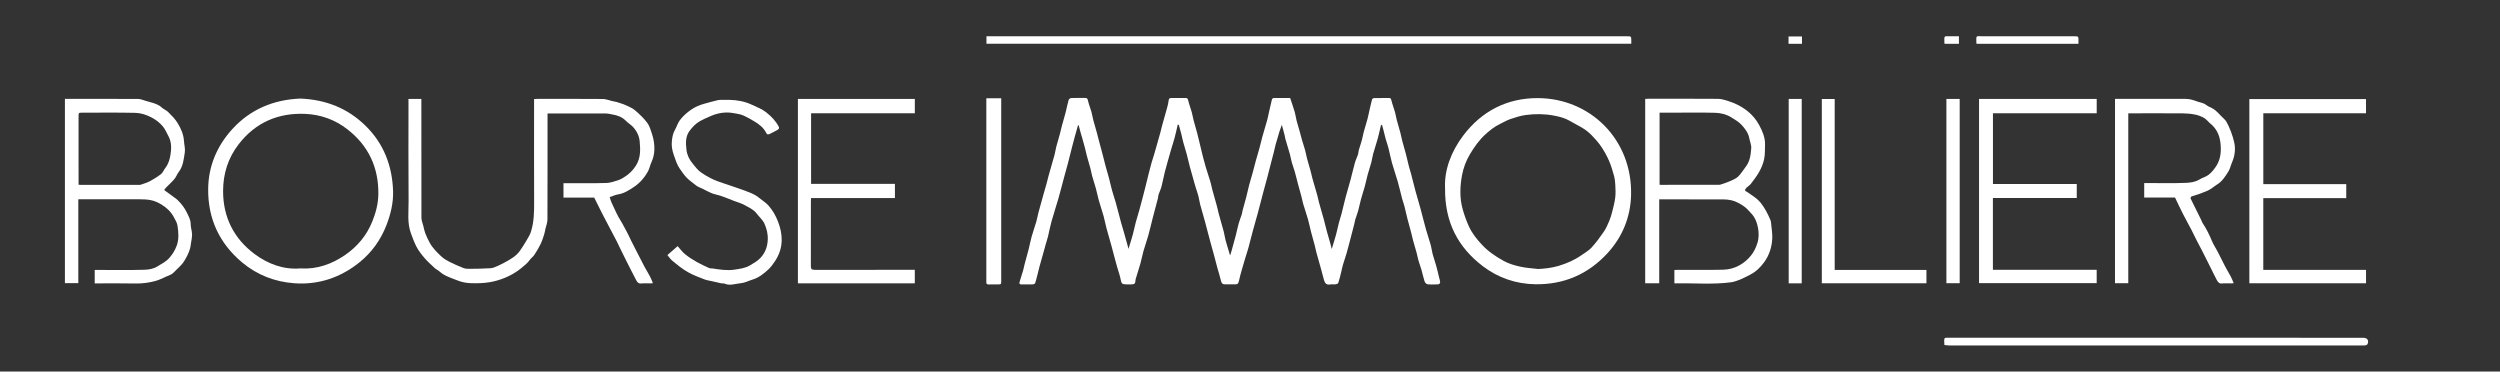
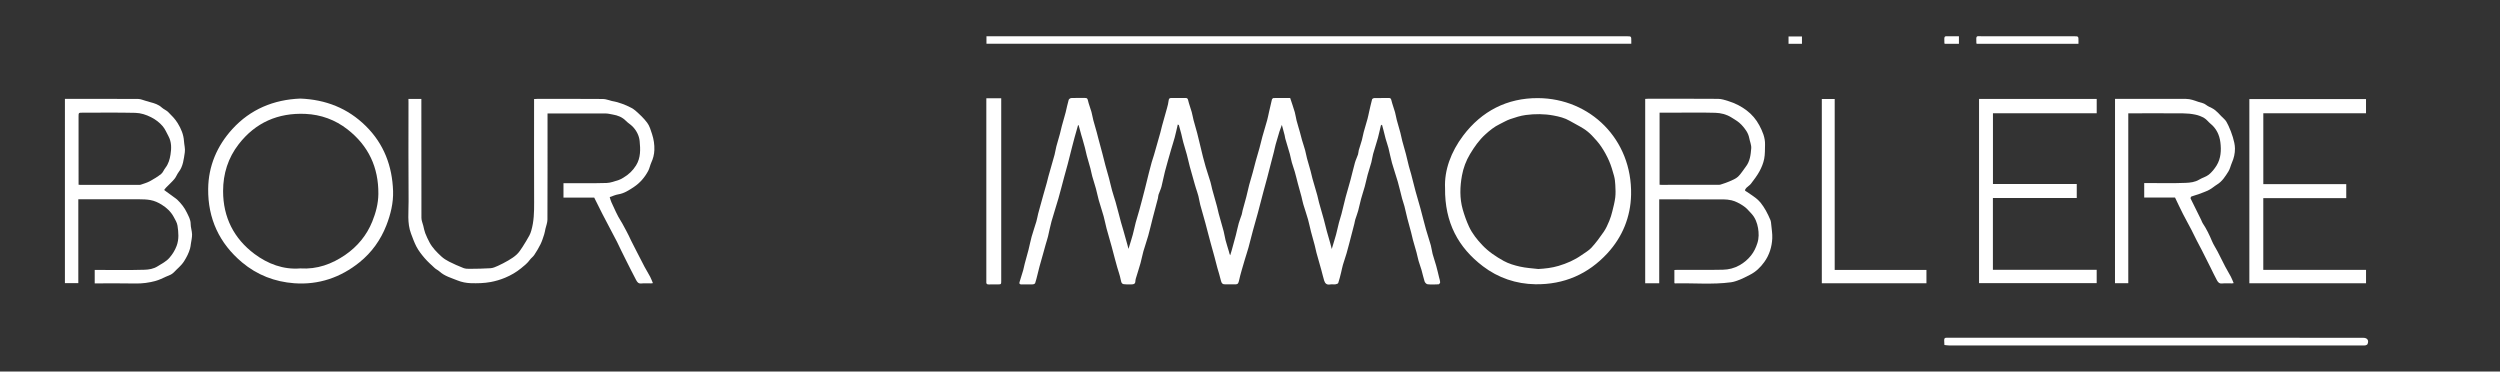
<svg xmlns="http://www.w3.org/2000/svg" version="1.1" id="Calque_1" x="0px" y="0px" viewBox="0 0 1089.09 161.84" style="enable-background:new 0 0 1089.09 161.84;" xml:space="preserve">
  <rect x="0" y="0" width="1089.09" height="161.84" fill="#333333" stroke="none" />
  <style type="text/css">
	.st0{fill:#FFFFFF;}
</style>
  <g>
    <path class="st0" d="M469.64,54.51c-0.51,1.79-1.03,3.58-1.52,5.38c-0.38,1.37-0.73,2.74-1.08,4.11c-0.63,2.47-1.23,4.94-1.88,7.41   c-0.52,2-1.11,3.98-1.64,5.97c-0.81,3.02-1.57,6.05-2.43,9.06c-0.97,3.37-2.08,6.7-3.03,10.08c-0.6,2.13-0.98,4.31-1.5,6.46   c-0.3,1.21-0.7,2.38-1.04,3.58c-0.38,1.33-0.74,2.67-1.11,4c-0.52,1.86-1.06,3.71-1.57,5.57c-0.3,1.09-0.54,2.19-0.82,3.29   c-0.33,1.31-0.63,2.63-1.06,3.91c-0.09,0.28-0.67,0.54-1.04,0.55c-1.64,0.06-3.28,0.01-4.92,0.03c-0.67,0.01-1.06-0.28-0.88-0.92   c0.5-1.77,1.11-3.51,1.62-5.28c0.26-0.89,0.4-1.82,0.64-2.72c0.55-2.07,1.16-4.13,1.69-6.21c0.48-1.87,0.82-3.79,1.34-5.65   c0.63-2.23,1.41-4.42,2.07-6.64c0.33-1.11,0.49-2.26,0.78-3.39c0.33-1.32,0.72-2.62,1.08-3.94c0.36-1.3,0.71-2.61,1.08-3.91   c0.52-1.86,1.07-3.72,1.59-5.58c0.26-0.94,0.46-1.9,0.72-2.83c0.89-3.16,1.82-6.32,2.69-9.48c0.32-1.19,0.46-2.43,0.78-3.62   c0.47-1.8,1.04-3.58,1.53-5.38c0.32-1.16,0.55-2.35,0.86-3.51c0.34-1.3,0.72-2.59,1.09-3.88c0.2-0.7,0.41-1.39,0.58-2.1   c0.43-1.79,0.79-3.6,1.3-5.37c0.1-0.35,0.72-0.77,1.12-0.79c2.04-0.08,4.08-0.04,6.12-0.03c0.67,0,0.96,0.23,1.13,1.01   c0.38,1.72,1.07,3.37,1.55,5.07c0.33,1.18,0.49,2.41,0.81,3.6c0.47,1.8,1.02,3.58,1.52,5.37c0.23,0.81,0.41,1.64,0.63,2.45   c0.6,2.25,1.22,4.49,1.81,6.74c0.45,1.71,0.85,3.43,1.31,5.14c0.5,1.86,1.07,3.7,1.56,5.56c0.47,1.76,0.84,3.55,1.33,5.31   c0.46,1.69,1.04,3.34,1.53,5.02c0.47,1.63,0.89,3.27,1.32,4.91c0.35,1.33,0.68,2.67,1.05,3.99c0.35,1.27,0.75,2.52,1.11,3.79   c0.55,1.93,1.09,3.87,1.63,5.81c0.16,0.57,0.3,1.14,0.52,1.98c0.7-2.3,1.34-4.25,1.88-6.24c0.48-1.74,0.81-3.52,1.27-5.26   c0.49-1.83,1.08-3.64,1.59-5.47c0.44-1.56,0.85-3.13,1.26-4.7c0.39-1.49,0.78-2.98,1.16-4.48c0.59-2.37,1.16-4.74,1.76-7.1   c0.38-1.51,0.77-3.01,1.19-4.5c0.3-1.08,0.69-2.14,1.01-3.21c0.39-1.33,0.76-2.66,1.14-3.99c0.54-1.89,1.08-3.78,1.61-5.68   c0.28-1.01,0.49-2.04,0.77-3.06c0.71-2.55,1.45-5.08,2.14-7.63c0.3-1.1,0.61-2.22,0.72-3.35c0.08-0.78,0.39-1.06,1.08-1.07   c2.12-0.01,4.24-0.01,6.36,0c0.62,0,0.88,0.25,1.05,0.96c0.41,1.75,1.07,3.44,1.56,5.17c0.32,1.14,0.49,2.33,0.79,3.48   c0.5,1.9,1.07,3.79,1.59,5.69c0.29,1.05,0.52,2.12,0.78,3.18c0.58,2.39,1.14,4.79,1.74,7.18c0.36,1.45,0.75,2.89,1.18,4.32   c0.68,2.23,1.43,4.45,2.1,6.68c0.3,0.99,0.45,2.02,0.72,3.02c0.7,2.55,1.44,5.08,2.13,7.63c0.28,1.01,0.45,2.06,0.73,3.07   c0.71,2.59,1.48,5.16,2.17,7.75c0.33,1.24,0.47,2.53,0.8,3.77c0.45,1.7,1.01,3.38,1.5,5.07c0.14,0.47,0.18,0.98,0.54,1.54   c0.21-0.66,0.43-1.32,0.61-1.99c0.63-2.27,1.27-4.53,1.86-6.81c0.44-1.71,0.77-3.45,1.25-5.15c0.36-1.29,0.89-2.52,1.3-3.8   c0.18-0.56,0.21-1.16,0.36-1.72c0.53-1.98,1.11-3.94,1.62-5.92c0.45-1.75,0.81-3.53,1.27-5.28c0.48-1.81,1.05-3.6,1.55-5.41   c0.46-1.67,0.86-3.36,1.32-5.03c0.52-1.87,1.1-3.73,1.61-5.61c0.45-1.65,0.81-3.32,1.27-4.96c0.67-2.4,1.41-4.77,2.08-7.17   c0.32-1.14,0.52-2.32,0.79-3.48c0.41-1.83,0.81-3.66,1.27-5.48c0.07-0.28,0.46-0.68,0.7-0.68c2.51-0.05,5.02-0.03,7.26-0.03   c0.73,2.22,1.42,4.18,2.01,6.18c0.34,1.17,0.46,2.41,0.77,3.6c0.45,1.73,1,3.44,1.48,5.17c0.31,1.11,0.56,2.25,0.89,3.36   c0.44,1.5,0.96,2.97,1.37,4.47c0.32,1.16,0.5,2.36,0.81,3.52c0.5,1.87,1.08,3.72,1.59,5.59c0.29,1.05,0.49,2.13,0.78,3.18   c0.69,2.44,1.43,4.86,2.11,7.3c0.29,1.03,0.46,2.1,0.75,3.13c0.69,2.5,1.43,4.98,2.12,7.48c0.46,1.68,0.83,3.38,1.29,5.06   c0.5,1.85,1.06,3.69,1.58,5.54c0.18,0.64,0.33,1.28,0.57,2.22c0.69-2.32,1.33-4.28,1.87-6.27c0.47-1.74,0.82-3.51,1.27-5.25   c0.33-1.27,0.78-2.5,1.1-3.76c0.63-2.43,1.17-4.89,1.81-7.32c0.67-2.53,1.45-5.03,2.13-7.55c0.67-2.49,1.23-5.02,1.93-7.5   c0.34-1.21,0.93-2.35,1.33-3.55c0.2-0.59,0.16-1.25,0.33-1.86c0.42-1.47,0.95-2.91,1.35-4.38c0.32-1.16,0.49-2.37,0.81-3.53   c0.52-1.91,1.12-3.8,1.64-5.71c0.28-1.01,0.47-2.04,0.7-3.06c0.42-1.82,0.81-3.66,1.3-5.46c0.07-0.27,0.65-0.55,1-0.56   c2.12-0.05,4.24-0.03,6.36-0.03c0.65,0,0.87,0.26,1.04,0.96c0.42,1.77,1.09,3.48,1.59,5.23c0.32,1.11,0.46,2.26,0.76,3.37   c0.5,1.88,1.08,3.73,1.58,5.61c0.31,1.17,0.51,2.37,0.82,3.54c0.51,1.91,1.09,3.8,1.59,5.71c0.46,1.76,0.84,3.55,1.29,5.31   c0.3,1.17,0.69,2.33,1,3.5c0.65,2.46,1.23,4.93,1.9,7.38c0.68,2.51,1.45,5,2.14,7.51c0.83,3.05,1.57,6.13,2.42,9.17   c0.65,2.32,1.45,4.59,2.1,6.91c0.34,1.21,0.44,2.49,0.77,3.71c0.47,1.73,1.08,3.42,1.56,5.15c0.48,1.72,0.87,3.45,1.29,5.18   c0.17,0.68,0.42,1.35,0.45,2.04c0.01,0.3-0.44,0.88-0.7,0.89c-1.6,0.08-3.21,0.14-4.79-0.02c-0.48-0.05-1.13-0.72-1.3-1.24   c-0.54-1.63-0.86-3.33-1.34-4.99c-0.38-1.32-0.89-2.61-1.27-3.93c-0.34-1.19-0.56-2.41-0.88-3.61c-0.51-1.87-1.08-3.72-1.59-5.58   c-0.3-1.09-0.51-2.21-0.8-3.3c-0.52-1.99-1.1-3.96-1.61-5.95c-0.46-1.79-0.83-3.61-1.29-5.4c-0.29-1.14-0.73-2.24-1.03-3.38   c-0.64-2.42-1.17-4.87-1.86-7.28c-0.79-2.75-1.76-5.44-2.53-8.19c-0.6-2.13-0.98-4.32-1.53-6.47c-0.35-1.37-0.86-2.7-1.24-4.07   c-0.34-1.2-0.6-2.41-0.91-3.62c-0.2-0.81-0.43-1.61-0.67-2.5c-0.18,0.12-0.46,0.21-0.5,0.35c-0.44,1.79-0.78,3.6-1.27,5.37   c-0.65,2.36-1.44,4.67-2.1,7.02c-0.33,1.19-0.45,2.44-0.77,3.63c-0.5,1.83-1.12,3.62-1.62,5.45c-0.46,1.69-0.79,3.42-1.25,5.1   c-0.5,1.81-1.12,3.59-1.61,5.4c-0.47,1.72-0.8,3.47-1.27,5.18c-0.35,1.28-0.86,2.52-1.25,3.78c-0.18,0.59-0.25,1.22-0.4,1.83   c-0.73,2.87-1.48,5.74-2.23,8.6c-0.37,1.43-0.74,2.87-1.16,4.29c-0.51,1.69-1.1,3.36-1.6,5.06c-0.31,1.06-0.5,2.16-0.77,3.24   c-0.39,1.55-0.75,3.12-1.26,4.63c-0.1,0.31-0.79,0.54-1.24,0.6c-0.75,0.1-1.54-0.09-2.27,0.05c-1.48,0.29-2.25-0.43-2.63-1.68   c-0.47-1.53-0.81-3.09-1.24-4.63c-0.69-2.5-1.43-4.99-2.11-7.49c-0.3-1.09-0.49-2.21-0.78-3.31c-0.52-1.95-1.1-3.88-1.6-5.84   c-0.46-1.78-0.8-3.6-1.3-5.37c-0.63-2.21-1.39-4.38-2.05-6.58c-0.33-1.1-0.52-2.25-0.81-3.36c-0.5-1.89-1.05-3.76-1.55-5.64   c-0.46-1.71-0.85-3.44-1.34-5.14c-0.39-1.38-0.92-2.72-1.31-4.11c-0.34-1.19-0.52-2.43-0.85-3.63c-0.64-2.26-1.34-4.5-2-6.76   c-0.14-0.49-0.16-1.01-0.29-1.5c-0.36-1.41-0.75-2.82-1.2-4.48c-0.4,1.1-0.77,2.01-1.06,2.94c-0.58,1.87-1.13,3.74-1.65,5.62   c-0.3,1.07-0.49,2.17-0.76,3.24c-0.34,1.38-0.73,2.75-1.08,4.13c-0.61,2.36-1.19,4.73-1.82,7.08c-0.55,2.07-1.14,4.14-1.69,6.21   c-0.81,3.04-1.57,6.09-2.39,9.13c-0.69,2.56-1.45,5.1-2.14,7.65c-0.66,2.46-1.25,4.94-1.93,7.39c-0.46,1.68-1.04,3.33-1.53,5.01   c-0.93,3.23-1.97,6.45-2.68,9.73c-0.28,1.3-0.86,1.37-1.84,1.35c-1.36-0.03-2.72-0.04-4.08,0c-1.13,0.03-1.63-0.44-1.88-1.57   c-0.42-1.92-1.07-3.79-1.59-5.69c-0.44-1.6-0.82-3.22-1.26-4.83c-0.52-1.94-1.08-3.88-1.61-5.82c-0.39-1.44-0.77-2.88-1.15-4.32   c-0.39-1.48-0.76-2.98-1.17-4.46c-0.74-2.67-1.53-5.33-2.25-8.01c-0.33-1.24-0.48-2.53-0.8-3.77c-0.31-1.19-0.73-2.35-1.1-3.52   c-0.18-0.58-0.36-1.17-0.52-1.75c-0.72-2.54-1.45-5.08-2.14-7.63c-0.46-1.71-0.81-3.44-1.27-5.15c-0.49-1.82-1.07-3.61-1.57-5.42   c-0.32-1.15-0.53-2.33-0.82-3.48c-0.33-1.32-0.69-2.64-1.07-3.95c-0.03-0.09-0.25-0.13-0.49-0.26c-0.46,1.94-0.85,3.81-1.34,5.65   c-0.47,1.75-1.05,3.46-1.55,5.2c-0.92,3.22-1.86,6.44-2.71,9.68c-0.57,2.16-0.93,4.37-1.5,6.53c-0.32,1.21-0.9,2.35-1.3,3.54   c-0.16,0.48-0.11,1.02-0.24,1.51c-0.76,2.92-1.55,5.84-2.31,8.76c-0.65,2.53-1.22,5.08-1.93,7.6c-0.64,2.27-1.45,4.5-2.1,6.77   c-0.48,1.69-0.77,3.44-1.25,5.14c-0.65,2.29-1.4,4.56-2.08,6.84c-0.11,0.37-0.14,0.78-0.17,1.17c-0.07,1.02-0.73,1.25-1.6,1.25   c-0.76,0-1.52,0-2.28,0c-1.96,0-2.17-0.33-2.53-2.2c-0.33-1.77-0.99-3.48-1.48-5.22c-0.39-1.36-0.76-2.71-1.12-4.08   c-0.44-1.64-0.85-3.29-1.3-4.92c-0.74-2.66-1.54-5.31-2.25-7.98c-0.47-1.76-0.78-3.56-1.27-5.31c-0.65-2.33-1.45-4.63-2.11-6.96   c-0.47-1.67-0.78-3.38-1.24-5.05c-0.49-1.8-1.1-3.57-1.6-5.36c-0.31-1.12-0.49-2.28-0.79-3.4c-0.5-1.88-1.08-3.73-1.59-5.61   c-0.31-1.13-0.51-2.29-0.81-3.42c-0.33-1.29-0.71-2.58-1.07-3.86c-0.16-0.56-0.34-1.11-0.5-1.66c-0.39-1.42-0.77-2.83-1.15-4.25   C469.83,54.58,469.73,54.54,469.64,54.51z" />
    <path class="st0" d="M177.93,43.11c1.92,0,3.67,0,5.63,0c0,0.51,0,1.01,0,1.51c0,16.77-0.02,33.55,0.03,50.32   c0,1.13,0.52,2.26,0.8,3.39c0.27,1.08,0.46,2.19,0.85,3.22c0.54,1.39,1.18,2.74,1.88,4.06c1.27,2.38,3.17,4.27,5.12,6.08   c1,0.93,2.21,1.69,3.44,2.31c2.02,1.03,4.11,1.94,6.23,2.77c0.82,0.32,1.79,0.35,2.69,0.34c3.03-0.03,6.06-0.06,9.08-0.26   c1.05-0.07,2.12-0.53,3.1-0.98c1.59-0.73,3.16-1.52,4.67-2.41c1.29-0.77,2.59-1.59,3.68-2.62c1-0.94,1.77-2.15,2.53-3.31   c1.05-1.61,2.02-3.27,2.95-4.94c0.37-0.67,0.63-1.42,0.84-2.16c1.16-3.98,1.25-8.07,1.23-12.19c-0.06-14.42-0.02-28.83-0.02-43.25   c0-0.56,0-1.12,0-1.84c0.53-0.03,0.99-0.07,1.45-0.07c9.52,0,19.03-0.04,28.55,0.04c1.29,0.01,2.57,0.57,3.85,0.87   c0.81,0.19,1.65,0.29,2.44,0.54c1.37,0.44,2.76,0.87,4.06,1.47c1.32,0.61,2.69,1.23,3.77,2.17c1.86,1.63,3.71,3.35,5.17,5.32   c1.04,1.4,1.55,3.24,2.11,4.94c0.73,2.24,1.09,4.57,1,6.95c-0.07,1.93-0.54,3.73-1.35,5.48c-0.53,1.16-0.74,2.48-1.34,3.6   c-1.5,2.81-3.57,5.23-6.21,6.98c-2.1,1.39-4.25,2.83-6.88,3.24c-1.17,0.18-2.29,0.73-3.67,1.19c0.21,0.66,0.4,1.52,0.77,2.3   c1.31,2.77,2.48,5.65,4.13,8.2c0.84,1.3,1.44,2.68,2.21,3.99c0.85,1.46,1.5,3.03,2.25,4.54c0.75,1.5,1.52,3,2.29,4.5   c1.16,2.27,2.31,4.54,3.5,6.79c0.79,1.48,1.69,2.9,2.47,4.38c0.45,0.86,0.78,1.78,1.2,2.77c-0.19,0.03-0.48,0.1-0.76,0.11   c-1.44,0.01-2.89-0.11-4.31,0.04c-1.31,0.14-1.82-0.69-2.27-1.55c-1.44-2.71-2.8-5.46-4.19-8.2c-0.74-1.47-1.48-2.95-2.2-4.43   c-0.64-1.32-1.25-2.66-1.91-3.96c-0.9-1.76-1.84-3.51-2.76-5.26c-1.2-2.28-2.41-4.54-3.58-6.83c-1.2-2.35-2.36-4.72-3.59-7.18   c-4.37,0-8.84,0-13.39,0c0-2.1,0-4.11,0-6.28c0.45,0,0.87,0,1.3,0c5.84-0.01,11.68,0.08,17.51-0.09c1.78-0.05,3.55-0.79,5.3-1.31   c0.7-0.21,1.35-0.63,2-1.01c2.26-1.33,4.1-3.07,5.5-5.32c2.08-3.34,1.92-7.04,1.57-10.64c-0.22-2.28-1.33-4.48-2.98-6.22   c-0.89-0.94-2.07-1.6-2.97-2.53c-1.61-1.66-3.6-2.43-5.8-2.79c-0.98-0.16-1.95-0.44-2.93-0.45c-7.96-0.04-15.91-0.02-23.87-0.02   c-0.47,0-0.95,0-1.58,0c0,0.55,0,1.01,0,1.48c0,14.94,0.02,29.87-0.04,44.81c-0.01,1.32-0.57,2.64-0.87,3.96   c-0.18,0.81-0.29,1.65-0.55,2.44c-0.47,1.44-0.92,2.91-1.58,4.26c-0.8,1.63-1.75,3.2-2.76,4.73c-0.51,0.78-1.36,1.33-1.9,2.09   c-1.04,1.46-2.44,2.56-3.78,3.65c-2.1,1.71-4.43,3.08-7,4.15c-2.06,0.86-4.18,1.48-6.29,1.87c-2.83,0.53-5.79,0.59-8.69,0.5   c-1.92-0.06-3.93-0.45-5.71-1.17c-2.73-1.11-5.67-1.88-7.94-3.96c-0.6-0.55-1.41-0.88-2.01-1.43c-1.52-1.41-3.09-2.8-4.44-4.37   c-1.34-1.57-2.65-3.24-3.59-5.06c-0.92-1.79-1.61-3.73-2.33-5.64c-1.73-4.64-1.01-9.36-1.05-14.03   c-0.12-14.3-0.04-28.59-0.04-42.89C177.93,44.27,177.93,43.75,177.93,43.11z" />
    <path class="st0" d="M629.52,81.94c-0.38-7.76,2.59-15.82,7.87-22.83c8.07-10.71,19.16-16.43,32.59-16.37   c22.73,0.11,41.11,17.93,40.58,42.12c-0.21,9.58-3.71,18.3-10.29,25.45c-8.41,9.14-18.98,13.7-31.4,13.52   c-8.39-0.12-16.21-2.78-22.84-7.83C635.3,107.84,629.35,96.99,629.52,81.94z M670.14,117.19c3.02-0.17,5.92-0.5,8.82-1.36   c3.6-1.07,6.98-2.54,10.05-4.71c1.48-1.04,3.12-1.95,4.32-3.26c1.96-2.15,3.7-4.51,5.34-6.91c0.99-1.44,1.71-3.09,2.39-4.72   c0.57-1.35,0.99-2.78,1.34-4.21c0.5-2,1.03-4.02,1.27-6.06c0.21-1.77,0.11-3.59,0.02-5.38c-0.07-1.33-0.21-2.69-0.56-3.97   c-0.61-2.21-1.25-4.43-2.16-6.52c-0.94-2.15-2.09-4.24-3.4-6.19c-1.19-1.76-2.63-3.37-4.11-4.9c-1.06-1.1-2.28-2.11-3.57-2.93   c-1.95-1.24-4.04-2.24-6.03-3.41c-2.21-1.3-4.67-1.88-7.12-2.34c-3.98-0.74-8.05-0.75-12.05-0.22c-2.3,0.3-4.57,1.05-6.79,1.8   c-1.58,0.54-3.03,1.44-4.54,2.16c-2.38,1.13-4.39,2.77-6.31,4.52c-2.69,2.45-4.74,5.37-6.63,8.51c-1.78,2.95-2.94,6.14-3.53,9.34   c-0.89,4.86-1.06,9.9,0.32,14.78c0.74,2.58,1.64,5.14,2.77,7.57c1.4,2.99,3.45,5.56,5.75,7.99c2.73,2.89,5.97,5.04,9.37,6.92   c2.15,1.18,4.62,1.91,7.03,2.45C664.74,116.74,667.46,116.87,670.14,117.19z" />
    <path class="st0" d="M729.42,123.35c0-1.9,0-3.75,0-5.73c0.51-0.03,0.98-0.07,1.44-0.07c6.56,0,13.12,0.09,19.67-0.05   c2.52-0.05,4.95-0.64,7.28-1.95c2.01-1.13,3.63-2.54,5-4.25c1.27-1.58,2.14-3.41,2.77-5.4c0.71-2.2,0.65-4.44,0.29-6.54   c-0.38-2.21-1.21-4.47-2.81-6.22c-1.19-1.29-2.37-2.71-3.83-3.6c-1.5-0.92-3.05-1.85-4.89-2.28c-2.33-0.55-4.63-0.39-6.94-0.4   c-7.68-0.04-15.35-0.02-23.03-0.02c-0.47,0-0.95,0-1.55,0c0,12.21,0,24.33,0,36.55c-2.1,0-4.06,0-6.11,0c0-26.74,0-53.47,0-80.3   c0.41-0.03,0.79-0.07,1.18-0.07c10.2,0,20.39-0.04,30.59,0.04c1.51,0.01,3.03,0.54,4.5,0.99c1.42,0.44,2.81,1,4.13,1.67   c1.29,0.66,2.54,1.44,3.7,2.31c2.35,1.77,4.23,3.96,5.62,6.57c1.4,2.64,2.57,5.34,2.49,8.4c-0.06,2.07,0.03,4.18-0.37,6.19   c-0.37,1.88-1.13,3.75-2.05,5.44c-1.04,1.91-2.4,3.67-3.72,5.41c-0.52,0.69-1.34,1.14-1.96,1.76c-0.3,0.3-0.6,0.74-0.62,1.12   c-0.01,0.22,0.55,0.47,0.87,0.69c1.19,0.83,2.43,1.6,3.58,2.48c0.82,0.63,1.62,1.32,2.26,2.12c0.88,1.1,1.68,2.29,2.37,3.52   c0.76,1.35,1.4,2.78,2.02,4.21c0.21,0.49,0.24,1.08,0.29,1.63c0.19,2.1,0.58,4.21,0.48,6.3c-0.18,3.73-1.29,7.26-3.49,10.3   c-1.66,2.29-3.64,4.25-6.31,5.58c-1.46,0.72-2.89,1.53-4.41,2.11c-1.22,0.47-2.48,0.94-3.76,1.11c-8.09,1.08-16.22,0.29-24.33,0.48   C729.71,123.47,729.63,123.42,729.42,123.35z M722.97,49.09c0,10.56,0,20.95,0,31.39c0.31,0.02,0.55,0.04,0.78,0.04   c8.39,0,16.79,0.01,25.18-0.01c0.37,0,0.76-0.14,1.12-0.27c1.1-0.38,2.23-0.7,3.29-1.19c1.31-0.6,2.77-1.12,3.79-2.07   c1.31-1.22,2.22-2.86,3.34-4.28c1.89-2.38,2.21-5.28,2.43-8.11c0.11-1.44-0.59-2.93-0.86-4.41c-0.43-2.35-1.87-4.17-3.38-5.81   c-1.24-1.34-2.92-2.29-4.5-3.27c-2.1-1.3-4.52-1.89-6.91-1.96c-6.03-0.17-12.07-0.06-18.11-0.06   C727.13,49.09,725.09,49.09,722.97,49.09z" />
    <path class="st0" d="M28.28,43.07c0.47,0,0.86,0,1.25,0c10.23,0,20.47-0.02,30.7,0.04c1.06,0.01,2.11,0.51,3.17,0.8   c0.69,0.19,1.38,0.42,2.07,0.6c1.8,0.47,3.54,1,4.98,2.31c0.85,0.78,2.02,1.2,2.83,2.01c1.49,1.48,2.96,2.93,4.11,4.8   c1.52,2.48,2.58,4.97,2.76,7.85c0.1,1.63,0.6,3.3,0.36,4.86c-0.46,2.97-0.71,6.07-2.68,8.62c-0.71,0.91-1.08,2.1-1.82,2.98   c-1.13,1.35-2.46,2.53-3.69,3.8c-0.3,0.31-0.54,0.68-0.81,1.03c0.38,0.28,0.75,0.56,1.13,0.84c1.1,0.8,2.2,1.6,3.3,2.4   c0.45,0.33,0.92,0.63,1.31,1.01c1.68,1.62,3.15,3.48,4.13,5.56c0.73,1.54,1.68,3.09,1.68,4.98c0,1.51,0.58,3.02,0.61,4.53   c0.03,1.4-0.33,2.8-0.53,4.2c-0.09,0.66-0.16,1.32-0.34,1.96c-0.56,1.99-1.49,3.78-2.6,5.55c-1.22,1.95-3.02,3.27-4.52,4.9   c-0.86,0.93-2.32,1.35-3.55,1.91c-1.4,0.64-2.8,1.34-4.28,1.75c-2.93,0.82-5.91,1.21-8.99,1.14c-5.83-0.13-11.67-0.04-17.6-0.04   c0-1.94,0-3.83,0-5.86c0.48,0,0.95,0,1.42,0c6.76,0,13.52,0.12,20.27-0.08c1.93-0.06,3.96-0.38,5.79-1.55   c1.77-1.12,3.66-2.03,5.06-3.64c1.35-1.55,2.41-3.25,3.14-5.19c1.1-2.92,0.83-5.9,0.39-8.83c-0.2-1.32-0.99-2.58-1.64-3.79   c-1.23-2.29-3.13-4.06-5.29-5.38c-1.47-0.9-3.06-1.66-4.92-1.99c-1.62-0.29-3.19-0.32-4.77-0.33c-8.36-0.04-16.71-0.02-25.07-0.02   c-0.47,0-0.95,0-1.52,0c0,12.21,0,24.33,0,36.56c-1.99,0-3.88,0-5.84,0C28.28,96.65,28.28,69.95,28.28,43.07z M34.23,80.47   c0.32,0.03,0.51,0.06,0.7,0.06c8.55,0,17.1,0,25.65,0c0.24,0,0.49,0.01,0.71-0.06c1.32-0.47,2.7-0.84,3.92-1.49   c1.73-0.93,3.44-1.96,4.97-3.18c0.82-0.65,1.19-1.82,1.87-2.68c1.33-1.69,1.91-3.75,2.22-5.73c0.43-2.67,0.51-5.48-0.87-8.03   c-0.8-1.47-1.44-3.09-2.5-4.34c-1.38-1.63-3.09-2.94-5.06-3.94c-2.21-1.13-4.56-1.87-6.92-1.92c-7.71-0.18-15.42-0.07-23.14-0.07   c-1.49,0-1.56,0.07-1.56,1.57c0,5.35,0,10.7,0,16.04C34.23,71.24,34.23,75.79,34.23,80.47z" />
    <path class="st0" d="M130.81,42.94c11.1,0.44,20.66,4.18,28.54,11.95c7.91,7.8,11.53,17.47,11.89,28.34   c0.17,5.11-1.06,10.15-2.92,14.94c-2.48,6.36-6.4,11.82-11.66,16.06c-8.25,6.66-17.83,9.95-28.5,9.16   c-8.45-0.63-16.13-3.58-22.69-9.07c-9.96-8.35-14.92-19.12-14.78-32.04c0.1-9.98,3.88-18.78,10.55-26.08   C109.12,47.58,119.23,43.41,130.81,42.94z M130.78,116.93c7.41,0.47,13.83-1.9,19.64-5.9c5.3-3.65,9.32-8.51,11.74-14.48   c1.55-3.83,2.63-7.83,2.67-12.06c0.1-11.57-4.29-20.98-13.42-28.11c-5.39-4.21-11.61-6.47-18.4-6.77   c-11.85-0.52-21.69,3.76-29,13.18c-4.64,5.97-6.82,12.87-6.82,20.46c0,11.41,4.7,20.66,13.68,27.38   C116.65,114.95,123.42,117.53,130.78,116.93z" />
    <path class="st0" d="M921.38,43.08c0.55,0,1.02,0,1.5,0c9.8,0,19.59,0,29.39,0c1.94,0,3.69,0.7,5.49,1.32   c1.11,0.38,2.28,0.48,3.27,1.27c0.75,0.6,1.68,0.98,2.55,1.42c2.19,1.09,3.52,3.15,5.3,4.7c0.85,0.74,1.42,1.9,1.91,2.96   c0.75,1.63,1.43,3.32,1.93,5.04c0.47,1.6,0.9,3.27,0.91,4.91c0.02,2.11-0.45,4.21-1.33,6.19c-0.55,1.24-0.8,2.65-1.51,3.78   c-1.36,2.16-2.71,4.37-5.02,5.76c-1.14,0.69-2.14,1.64-3.32,2.25c-1.5,0.77-3.11,1.34-4.7,1.93c-1.01,0.38-2.08,0.6-3.08,0.99   c-0.22,0.08-0.46,0.68-0.36,0.89c0.91,1.93,1.89,3.83,2.84,5.74c0.6,1.21,1.2,2.41,1.79,3.63c0.21,0.43,0.34,0.92,0.6,1.32   c1.66,2.48,2.95,5.14,4.1,7.89c0.64,1.54,1.61,2.94,2.38,4.43c1.14,2.2,2.22,4.44,3.37,6.64c0.78,1.49,1.67,2.92,2.46,4.41   c0.45,0.86,0.79,1.79,1.22,2.79c-0.18,0.03-0.46,0.11-0.75,0.11c-1.44,0.01-2.89-0.11-4.31,0.04c-1.31,0.14-1.84-0.67-2.3-1.53   c-0.98-1.81-1.85-3.68-2.77-5.52c-1.24-2.48-2.48-4.97-3.74-7.44c-0.7-1.37-1.45-2.7-2.14-4.07c-0.82-1.6-1.58-3.24-2.41-4.84   c-1.2-2.31-2.49-4.58-3.67-6.9c-1.18-2.32-2.28-4.69-3.46-7.14c-4.39,0-8.86,0-13.42,0c0-2.11,0-4.12,0-6.31c0.41,0,0.84,0,1.26,0   c5.6,0,11.2,0.15,16.79-0.08c1.98-0.08,4.09-0.3,5.93-1.43c1.34-0.82,2.99-1.2,4.18-2.17c1.32-1.08,2.45-2.49,3.36-3.95   c1.92-3.11,2.09-6.67,1.66-10.13c-0.39-3.12-1.7-5.99-4.3-8.09c-0.95-0.77-1.69-1.85-2.72-2.46c-1.19-0.7-2.55-1.23-3.9-1.5   c-1.74-0.36-3.54-0.54-5.32-0.55c-7.44-0.06-14.88-0.02-22.31-0.02c-0.47,0-0.95,0-1.57,0c0,24.7,0,49.32,0,74.01   c-2,0-3.85,0-5.79,0C921.38,96.65,921.38,69.95,921.38,43.08z" />
    <path class="st0" d="M862.14,43.11c17.09,0,34.14,0,51.26,0c0,2.1,0,4.11,0,6.23c-15.09,0-30.11,0-45.2,0c0,10.31,0,20.51,0,30.83   c12.15,0,24.28,0,36.51,0c0,2.05,0,3.98,0,6.08c-12.14,0-24.3,0-36.53,0c0,10.49,0,20.82,0,31.3c15.04,0,30.09,0,45.21,0   c0,2,0,3.86,0,5.8c-17.07,0-34.12,0-51.25,0C862.14,96.62,862.14,69.89,862.14,43.11z" />
    <path class="st0" d="M1030.73,123.39c-16.98,0-33.87,0-50.83,0c0-26.76,0-53.46,0-80.24c16.94,0,33.84,0,50.82,0   c0,2.01,0,4.02,0,6.18c-14.89,0-29.77,0-44.74,0c0,10.34,0,20.54,0,30.88c12.04,0,24.05,0,36.13,0c0,2.07,0,4.01,0,6.09   c-12.05,0-24.06,0-36.14,0c0,10.47,0,20.79,0,31.26c14.91,0,29.79,0,44.76,0C1030.73,119.55,1030.73,121.41,1030.73,123.39z" />
-     <path class="st0" d="M347.6,43.09c17,0,33.93,0,50.93,0c0,2.09,0,4.1,0,6.26c-15.08,0-30.09,0-45.19,0c0,10.3,0,20.46,0,30.76   c12.14,0,24.28,0,36.52,0c0,2.1,0,4.07,0,6.18c-12.12,0-24.25,0-36.53,0c-0.03,0.54-0.07,0.96-0.07,1.38   c0,9.38,0.01,18.77-0.02,28.15c0,1.31,0.23,1.74,1.81,1.74c13.95-0.03,27.91-0.02,41.86-0.02c0.51,0,1.02,0,1.61,0   c0,2.02,0,3.91,0,5.88c-16.99,0-33.91,0-50.92,0C347.6,96.63,347.6,69.9,347.6,43.09z" />
-     <path class="st0" d="M290.75,111.12c1.38-1.2,2.79-2.44,4.46-3.9c1.05,1.17,2.01,2.52,3.26,3.54c1.56,1.27,3.29,2.36,5.05,3.36   c1.74,1,3.58,1.82,5.41,2.66c0.41,0.19,0.94,0.1,1.41,0.17c3.21,0.48,6.47,1.02,9.66,0.51c2.25-0.36,4.58-0.57,6.73-1.86   c1.62-0.98,3.23-1.84,4.54-3.24c2.09-2.23,3.04-4.83,3.19-7.87c0.13-2.5-0.46-4.86-1.43-7.03c-0.74-1.66-2.29-2.95-3.42-4.45   c-1.33-1.76-3.32-2.59-5.13-3.61c-1.48-0.84-3.17-1.3-4.78-1.9c-2.6-0.96-5.15-2.18-7.84-2.77c-2.76-0.6-4.93-2.27-7.46-3.25   c-0.79-0.31-1.47-0.93-2.15-1.46c-1.1-0.87-2.26-1.69-3.21-2.7c-1.07-1.15-1.96-2.48-2.87-3.77c-1.28-1.81-1.89-3.91-2.62-5.98   c-0.69-1.95-1.07-3.88-0.88-5.9c0.17-1.76,0.43-3.5,1.36-5.1c0.77-1.32,1.17-2.87,2.06-4.09c1.01-1.37,2.27-2.61,3.61-3.68   c1.3-1.04,2.75-1.96,4.27-2.62c1.75-0.76,3.65-1.19,5.5-1.72c1.1-0.32,2.22-0.58,3.33-0.85c0.35-0.08,0.71-0.11,1.07-0.11   c1.32-0.01,2.64-0.04,3.96,0c3.36,0.1,6.63,0.68,9.69,2.12c2.12,1,4.39,1.85,6.2,3.27c2.18,1.72,4.21,3.74,5.52,6.3   c0.48,0.94-0.36,1.28-0.92,1.61c-1.02,0.6-2.1,1.11-3.18,1.61c-0.53,0.24-0.95,0.28-1.32-0.46c-1.12-2.26-3.04-3.79-5.17-5.05   c-1.5-0.9-3.03-1.77-4.62-2.5c-1-0.46-2.12-0.73-3.22-0.91c-1.5-0.26-3.03-0.53-4.54-0.48c-2.28,0.07-4.51,0.61-6.62,1.52   c-1.72,0.75-3.45,1.5-5.06,2.45c-1.57,0.93-2.79,2.26-3.96,3.72c-2.13,2.64-1.91,5.66-1.58,8.58c0.25,2.18,1.23,4.32,2.77,6.07   c0.82,0.93,1.52,1.99,2.43,2.82c0.9,0.83,1.94,1.51,2.99,2.15c1.2,0.73,2.44,1.4,3.71,1.97c1.27,0.57,2.6,0.99,3.91,1.45   c1.79,0.62,3.58,1.21,5.37,1.82c0.96,0.33,1.93,0.64,2.88,1c2.64,1.01,5.39,1.78,7.62,3.66c1.29,1.09,2.81,1.96,3.93,3.19   c1.87,2.07,3.24,4.45,4.27,7.12c1.04,2.71,1.66,5.39,1.6,8.27c-0.07,3.31-1.13,6.29-2.94,9.01c-0.84,1.26-1.76,2.53-2.86,3.56   c-2.04,1.9-4.23,3.64-7,4.46c-1.65,0.49-3.24,1.39-4.91,1.53c-2.41,0.2-4.84,1.27-7.3,0.16c-0.3-0.14-0.72,0.03-1.07-0.05   c-1.41-0.3-2.81-0.63-4.21-0.95c-1.12-0.26-2.28-0.4-3.34-0.81c-2.4-0.93-4.82-1.81-7.1-3.09c-2.54-1.42-4.75-3.24-6.95-5.08   C292.1,112.95,291.55,112.07,290.75,111.12z" />
    <path class="st0" d="M429.74,19.06c0-1.08,0-2.1,0-3.26c0.59,0,1.14,0,1.68,0c92.4,0,184.8,0,277.2,0c2.03,0,2.03,0,2.03,1.98   c0,0.4,0,0.79,0,1.28C617.01,19.06,523.44,19.06,429.74,19.06z" />
    <path class="st0" d="M799.26,117.59c13.46,0,26.68,0,39.97,0c0,1.99,0,3.84,0,5.8c-15.17,0-30.3,0-45.58,0c0-26.71,0-53.43,0-80.27   c1.82,0,3.63,0,5.61,0C799.26,67.86,799.26,92.61,799.26,117.59z" />
    <path class="st0" d="M847.05,150.29c-0.2-3.6-0.34-3.15,2.67-3.15c42.83-0.01,85.65-0.01,128.48-0.01   c17.11,0,34.23,0.02,51.34,0.03c1.75,0,2.53,1.11,1.85,2.72c-0.11,0.26-0.51,0.46-0.82,0.55c-0.37,0.1-0.79,0.06-1.19,0.06   c-60.1,0-120.2,0.01-180.31,0C848.42,150.49,847.75,150.36,847.05,150.29z" />
    <path class="st0" d="M429.69,42.81c2.2,0,4.3,0,6.48,0c0,0.53,0,0.97,0,1.4c0,26.04,0,52.08,0,78.11c0,1.56-0.01,1.57-1.63,1.58   c-1.24,0-2.48-0.05-3.72,0.02c-0.92,0.05-1.24-0.33-1.14-1.19c0.02-0.16,0-0.32,0-0.48c0-26,0-52,0-78   C429.69,43.78,429.69,43.31,429.69,42.81z" />
-     <path class="st0" d="M853.71,123.38c-1.98,0-3.84,0-5.79,0c0-26.78,0-53.49,0-80.29c1.94,0,3.83,0,5.79,0   C853.71,69.85,853.71,96.54,853.71,123.38z" />
-     <path class="st0" d="M779.22,43.09c1.98,0,3.77,0,5.67,0c0,26.8,0,53.53,0,80.33c-1.93,0-3.74,0-5.67,0   C779.22,96.62,779.22,69.9,779.22,43.09z" />
    <path class="st0" d="M905.45,19.08c-14.89,0-29.62,0-44.31,0c-0.08-0.12-0.16-0.19-0.16-0.25c-0.13-3.73-0.18-3.02,2.78-3.02   c13.23-0.02,26.46-0.01,39.7-0.01c2.01,0,2.01,0,2,2.06C905.45,18.22,905.45,18.57,905.45,19.08z" />
    <path class="st0" d="M853.38,15.8c0,1.2,0,2.22,0,3.29c-2.11,0-4.16,0-6.17,0c-0.08-0.13-0.16-0.2-0.16-0.26   c-0.12-3.71-0.18-2.96,2.77-3.02C850.97,15.78,852.12,15.8,853.38,15.8z" />
    <path class="st0" d="M785,15.88c0,1.11,0,2.13,0,3.21c-1.95,0-3.85,0-5.85,0c0-1.03,0-2.08,0-3.21   C781.05,15.88,782.98,15.88,785,15.88z" />
  </g>
</svg>